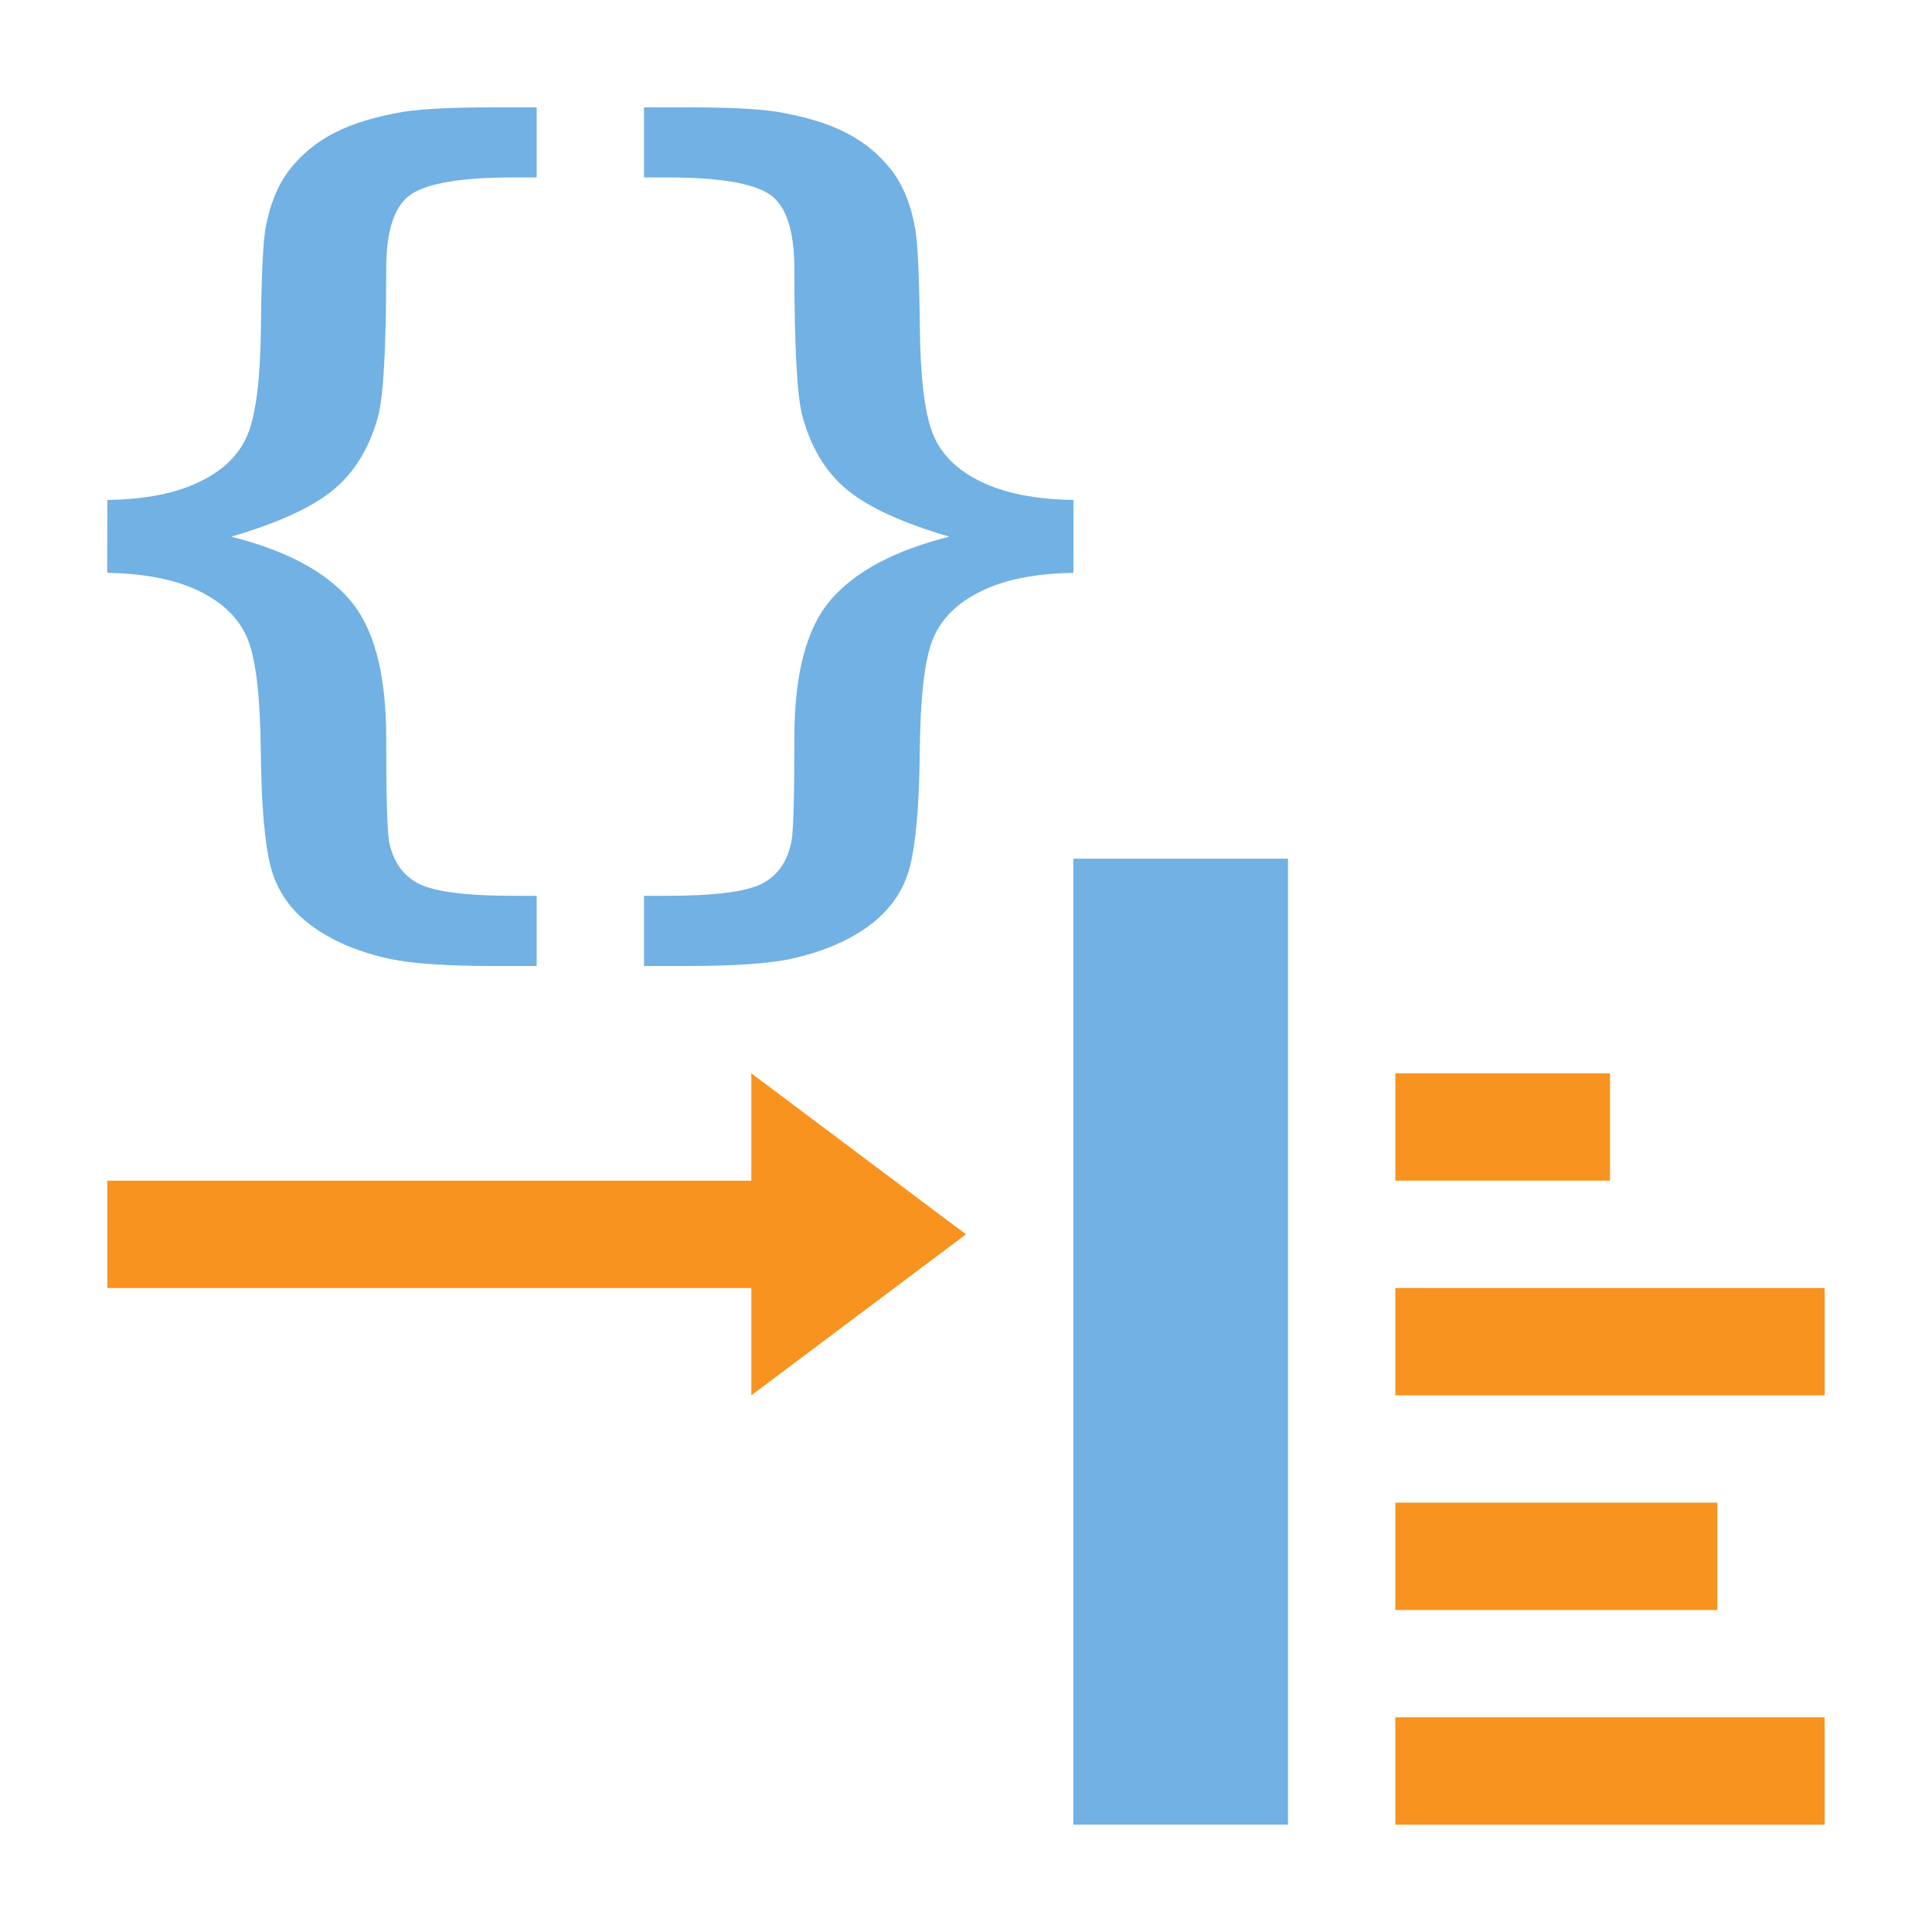
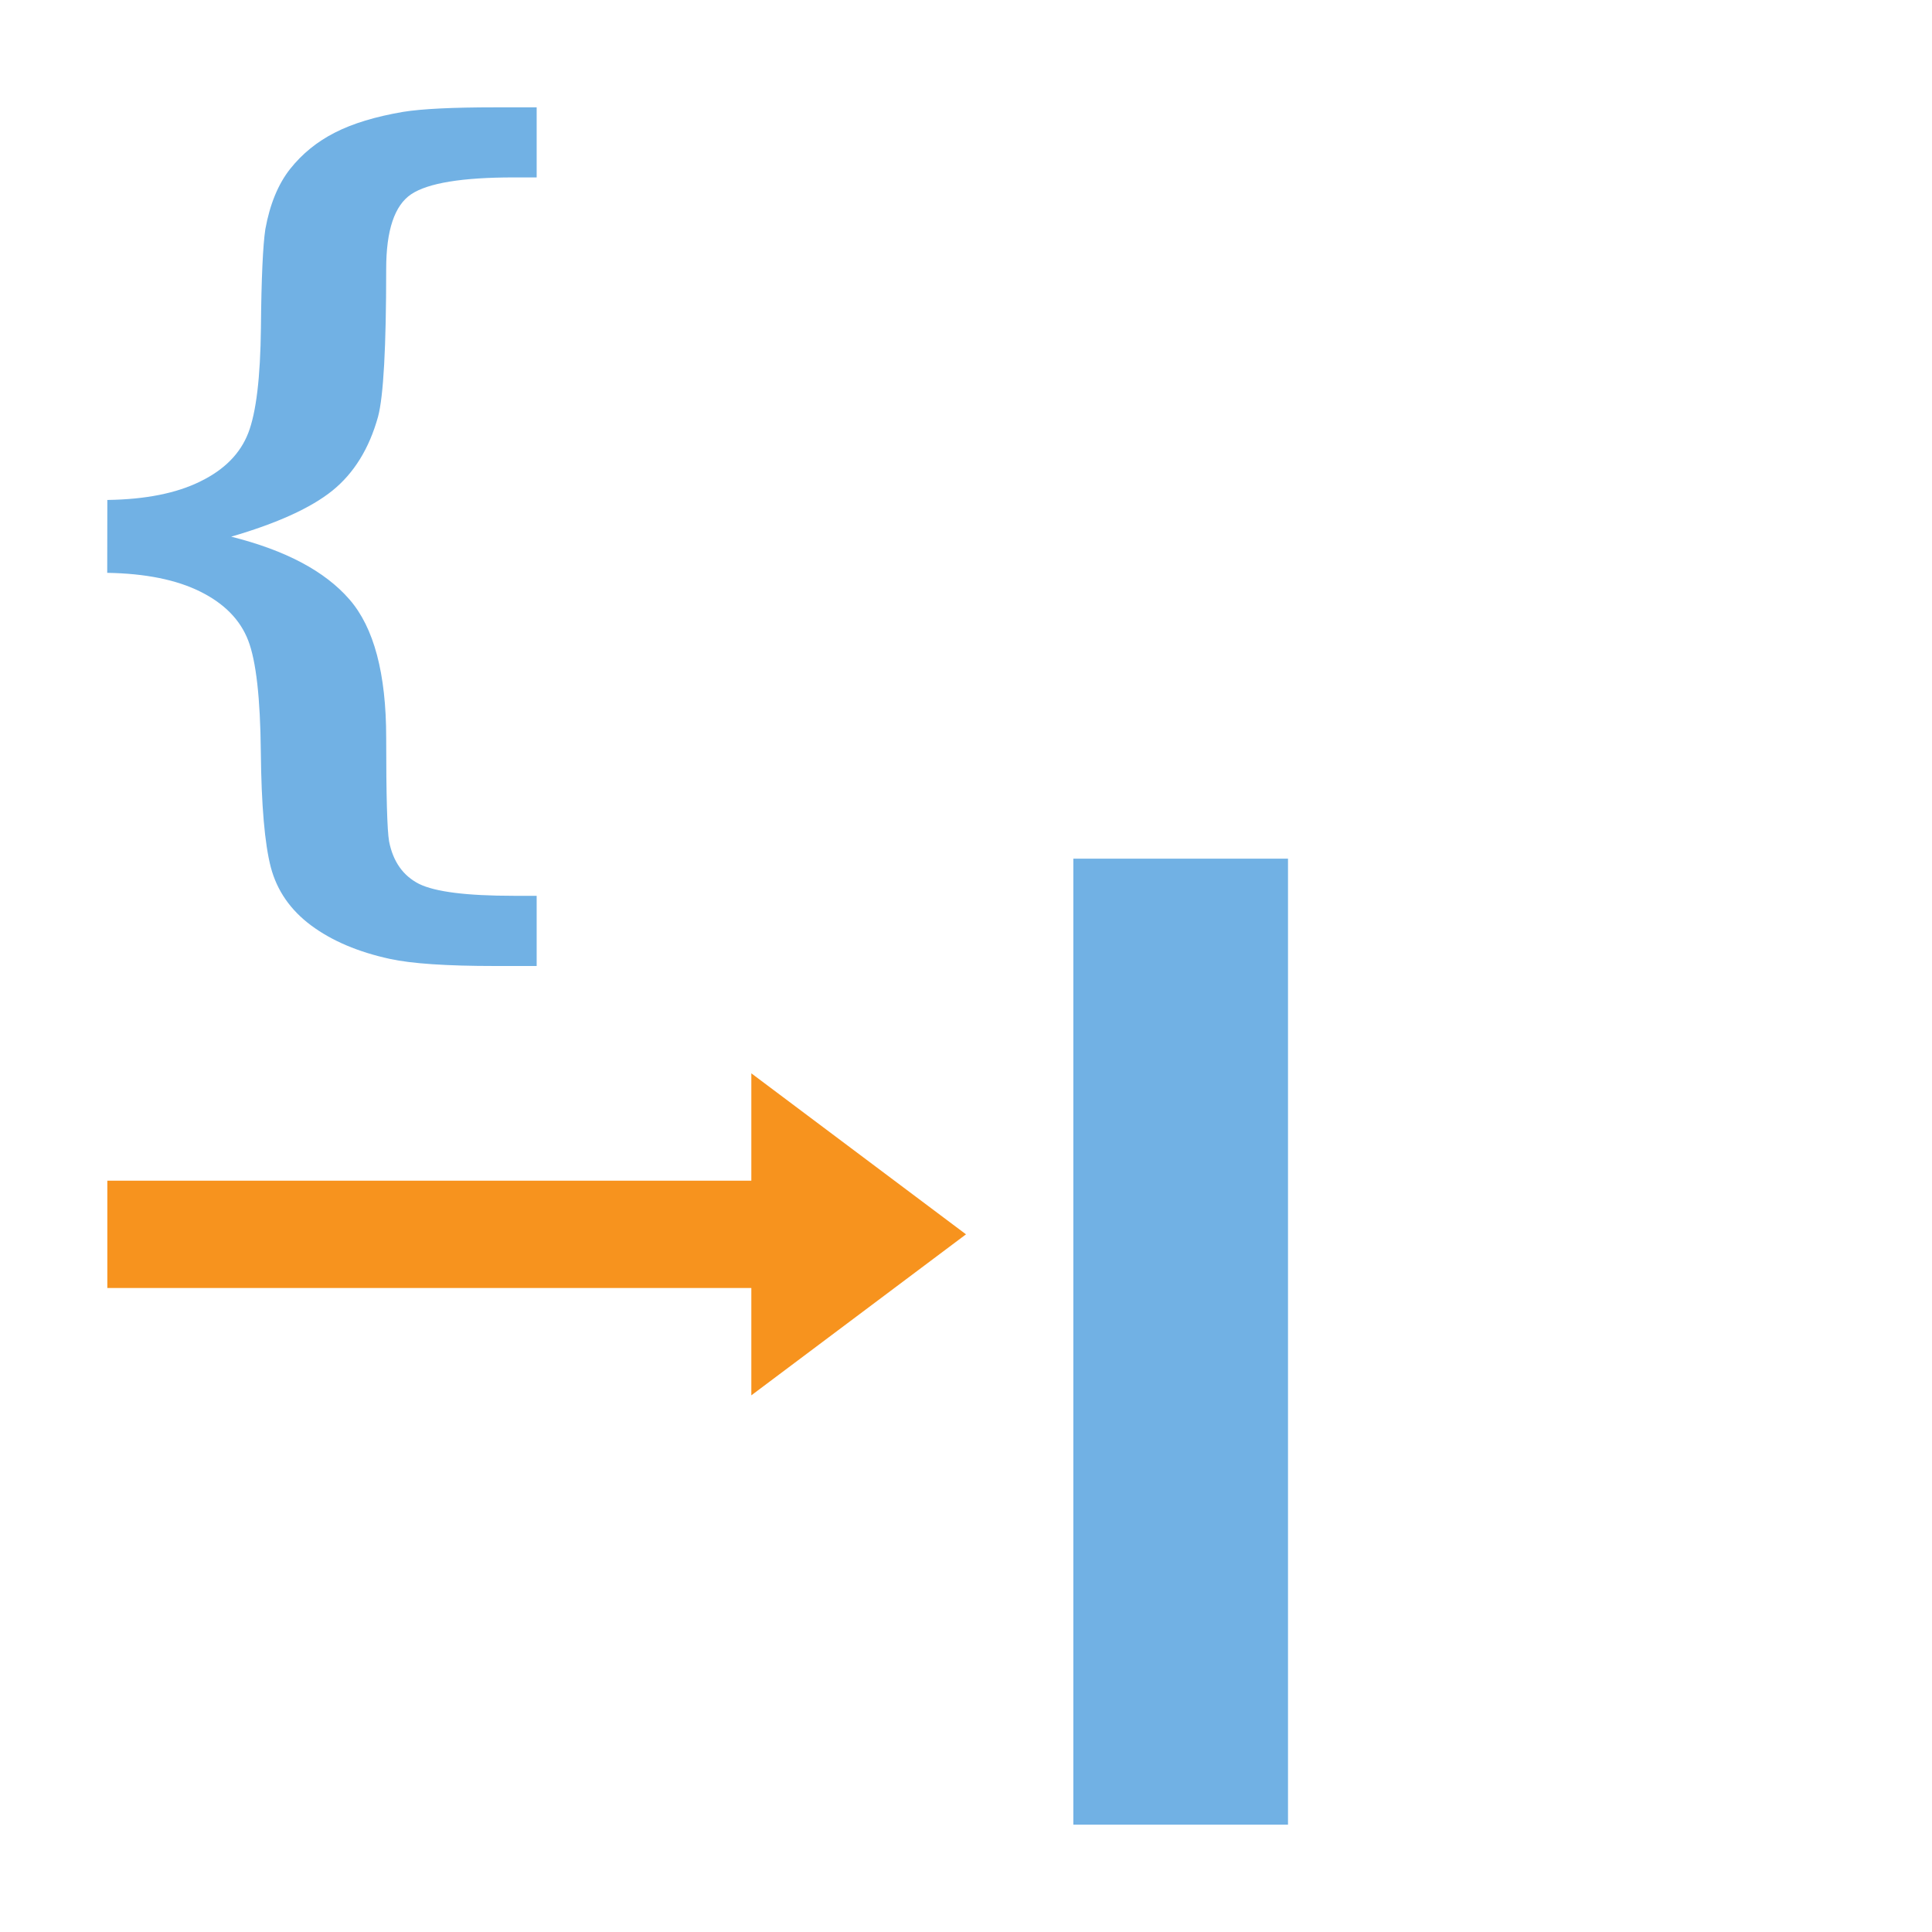
<svg xmlns="http://www.w3.org/2000/svg" width="18" height="18" viewBox="0 0 18 18" fill="none">
  <path d="M7 11H1V12H7V13L9 11.5L7 10V11Z" fill="#F7931E" />
  <path d="M12 8H10V17H12V8Z" fill="#71B1E4" />
-   <path d="M15 10H13V11H15V10Z" fill="#F7931E" />
-   <path d="M17 12H13V13H17V12Z" fill="#F7931E" />
-   <path d="M16 14H13V15H16V14Z" fill="#F7931E" />
-   <path d="M17 16H13V17H17V16Z" fill="#F7931E" />
  <path d="M1 4.658C1.354 4.653 1.644 4.596 1.867 4.485C2.091 4.376 2.239 4.225 2.313 4.034C2.387 3.843 2.426 3.515 2.431 3.052C2.435 2.588 2.45 2.283 2.472 2.136C2.514 1.904 2.591 1.716 2.703 1.574C2.816 1.432 2.955 1.319 3.121 1.235C3.287 1.15 3.499 1.086 3.757 1.042C3.932 1.014 4.217 1 4.613 1H5V1.653H4.786C4.307 1.653 3.989 1.705 3.832 1.809C3.676 1.913 3.598 2.145 3.598 2.506C3.598 3.233 3.573 3.693 3.522 3.883C3.439 4.181 3.297 4.409 3.097 4.571C2.897 4.732 2.583 4.875 2.154 5C2.661 5.127 3.028 5.322 3.256 5.585C3.484 5.847 3.598 6.276 3.598 6.873C3.598 7.414 3.607 7.736 3.625 7.839C3.662 8.027 3.755 8.159 3.904 8.235C4.054 8.309 4.347 8.346 4.785 8.346H5V9H4.613C4.161 9 3.835 8.978 3.633 8.934C3.338 8.87 3.093 8.766 2.9 8.623C2.707 8.48 2.581 8.299 2.523 8.08C2.466 7.86 2.435 7.502 2.43 7.002C2.425 6.503 2.386 6.157 2.312 5.966C2.238 5.775 2.09 5.623 1.866 5.512C1.643 5.401 1.354 5.343 0.999 5.337L1 4.658Z" fill="#71B1E4" />
-   <path d="M10 5.337C9.646 5.343 9.356 5.4 9.133 5.512C8.909 5.623 8.761 5.775 8.687 5.966C8.613 6.157 8.574 6.503 8.569 7.002C8.565 7.502 8.533 7.86 8.476 8.08C8.418 8.299 8.292 8.48 8.099 8.623C7.906 8.766 7.662 8.869 7.366 8.934C7.163 8.978 6.837 9 6.386 9H6V8.346H6.214C6.652 8.346 6.945 8.309 7.095 8.235C7.244 8.16 7.337 8.028 7.374 7.839C7.393 7.736 7.401 7.414 7.401 6.873C7.401 6.276 7.515 5.847 7.743 5.585C7.971 5.322 8.338 5.127 8.845 5C8.416 4.875 8.102 4.732 7.902 4.571C7.701 4.41 7.56 4.181 7.477 3.883C7.426 3.693 7.401 3.233 7.401 2.506C7.401 2.145 7.323 1.912 7.167 1.809C7.01 1.705 6.692 1.653 6.213 1.653H6V1H6.387C6.783 1 7.069 1.014 7.243 1.042C7.501 1.086 7.713 1.15 7.879 1.235C8.045 1.319 8.184 1.432 8.297 1.574C8.41 1.716 8.487 1.903 8.528 2.136C8.551 2.283 8.565 2.588 8.57 3.052C8.575 3.516 8.614 3.843 8.688 4.034C8.762 4.225 8.91 4.376 9.134 4.485C9.357 4.595 9.646 4.653 10.001 4.658V5.337H10Z" fill="#71B1E4" />
</svg>